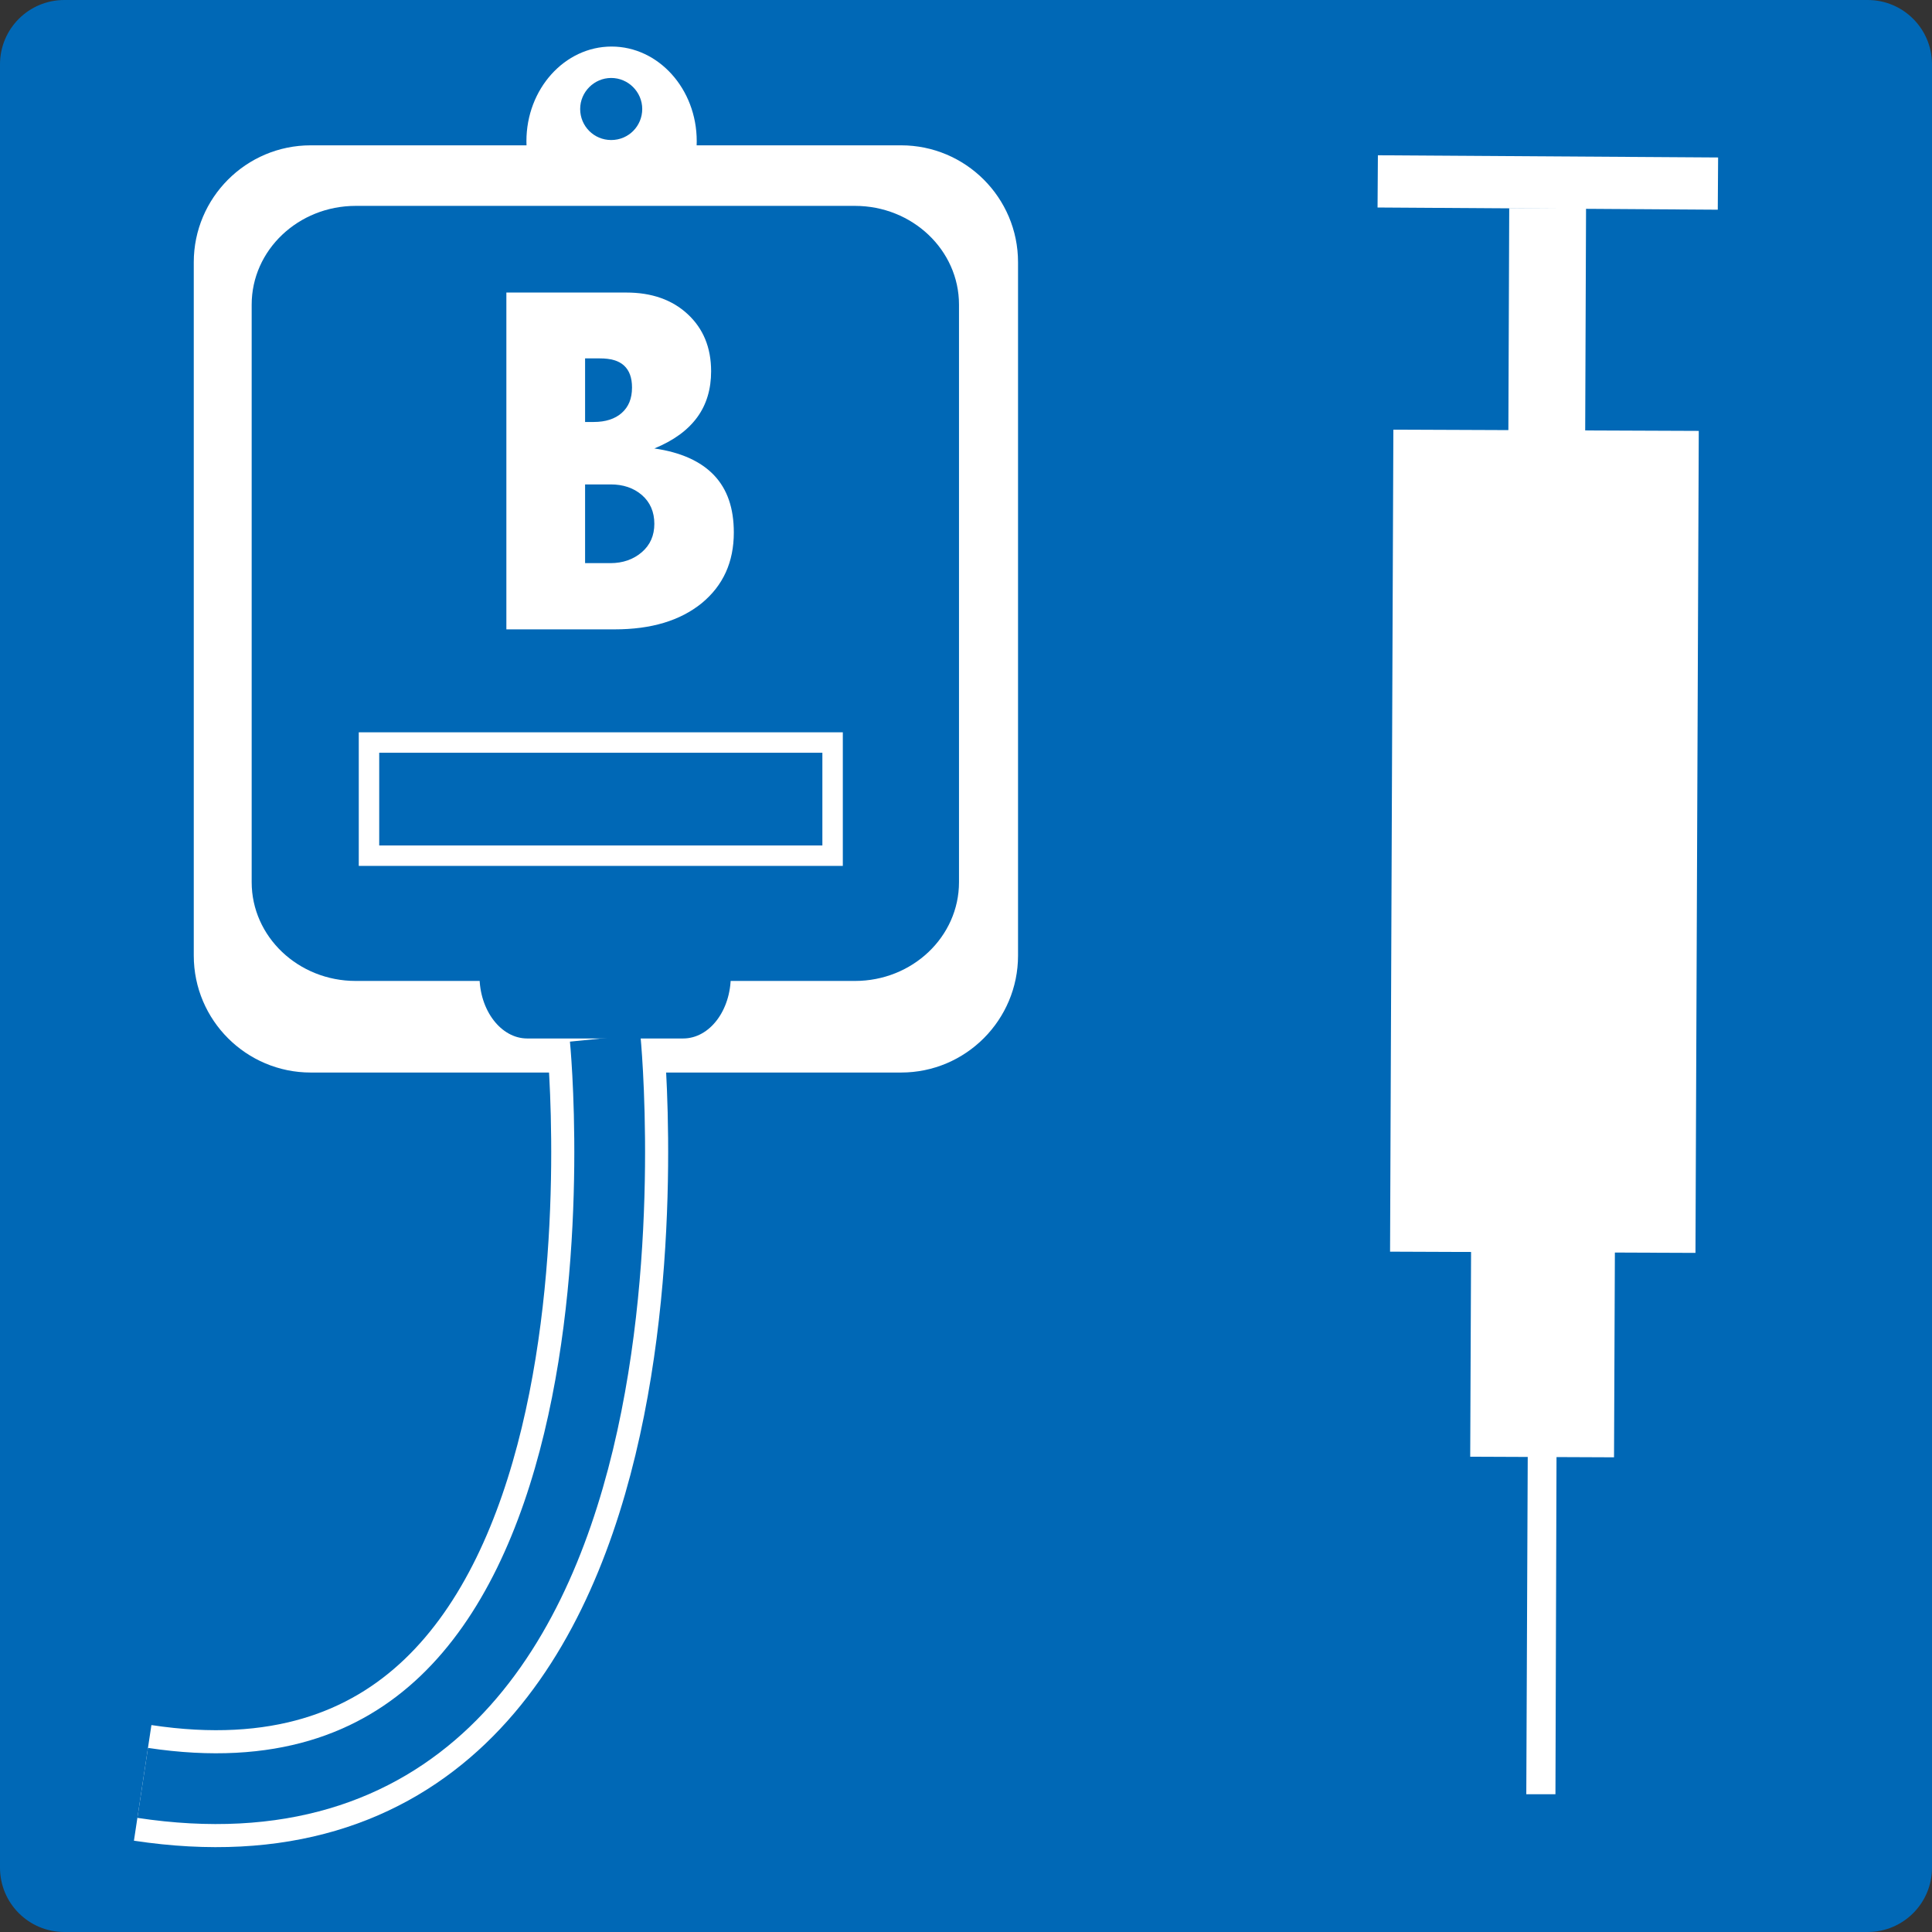
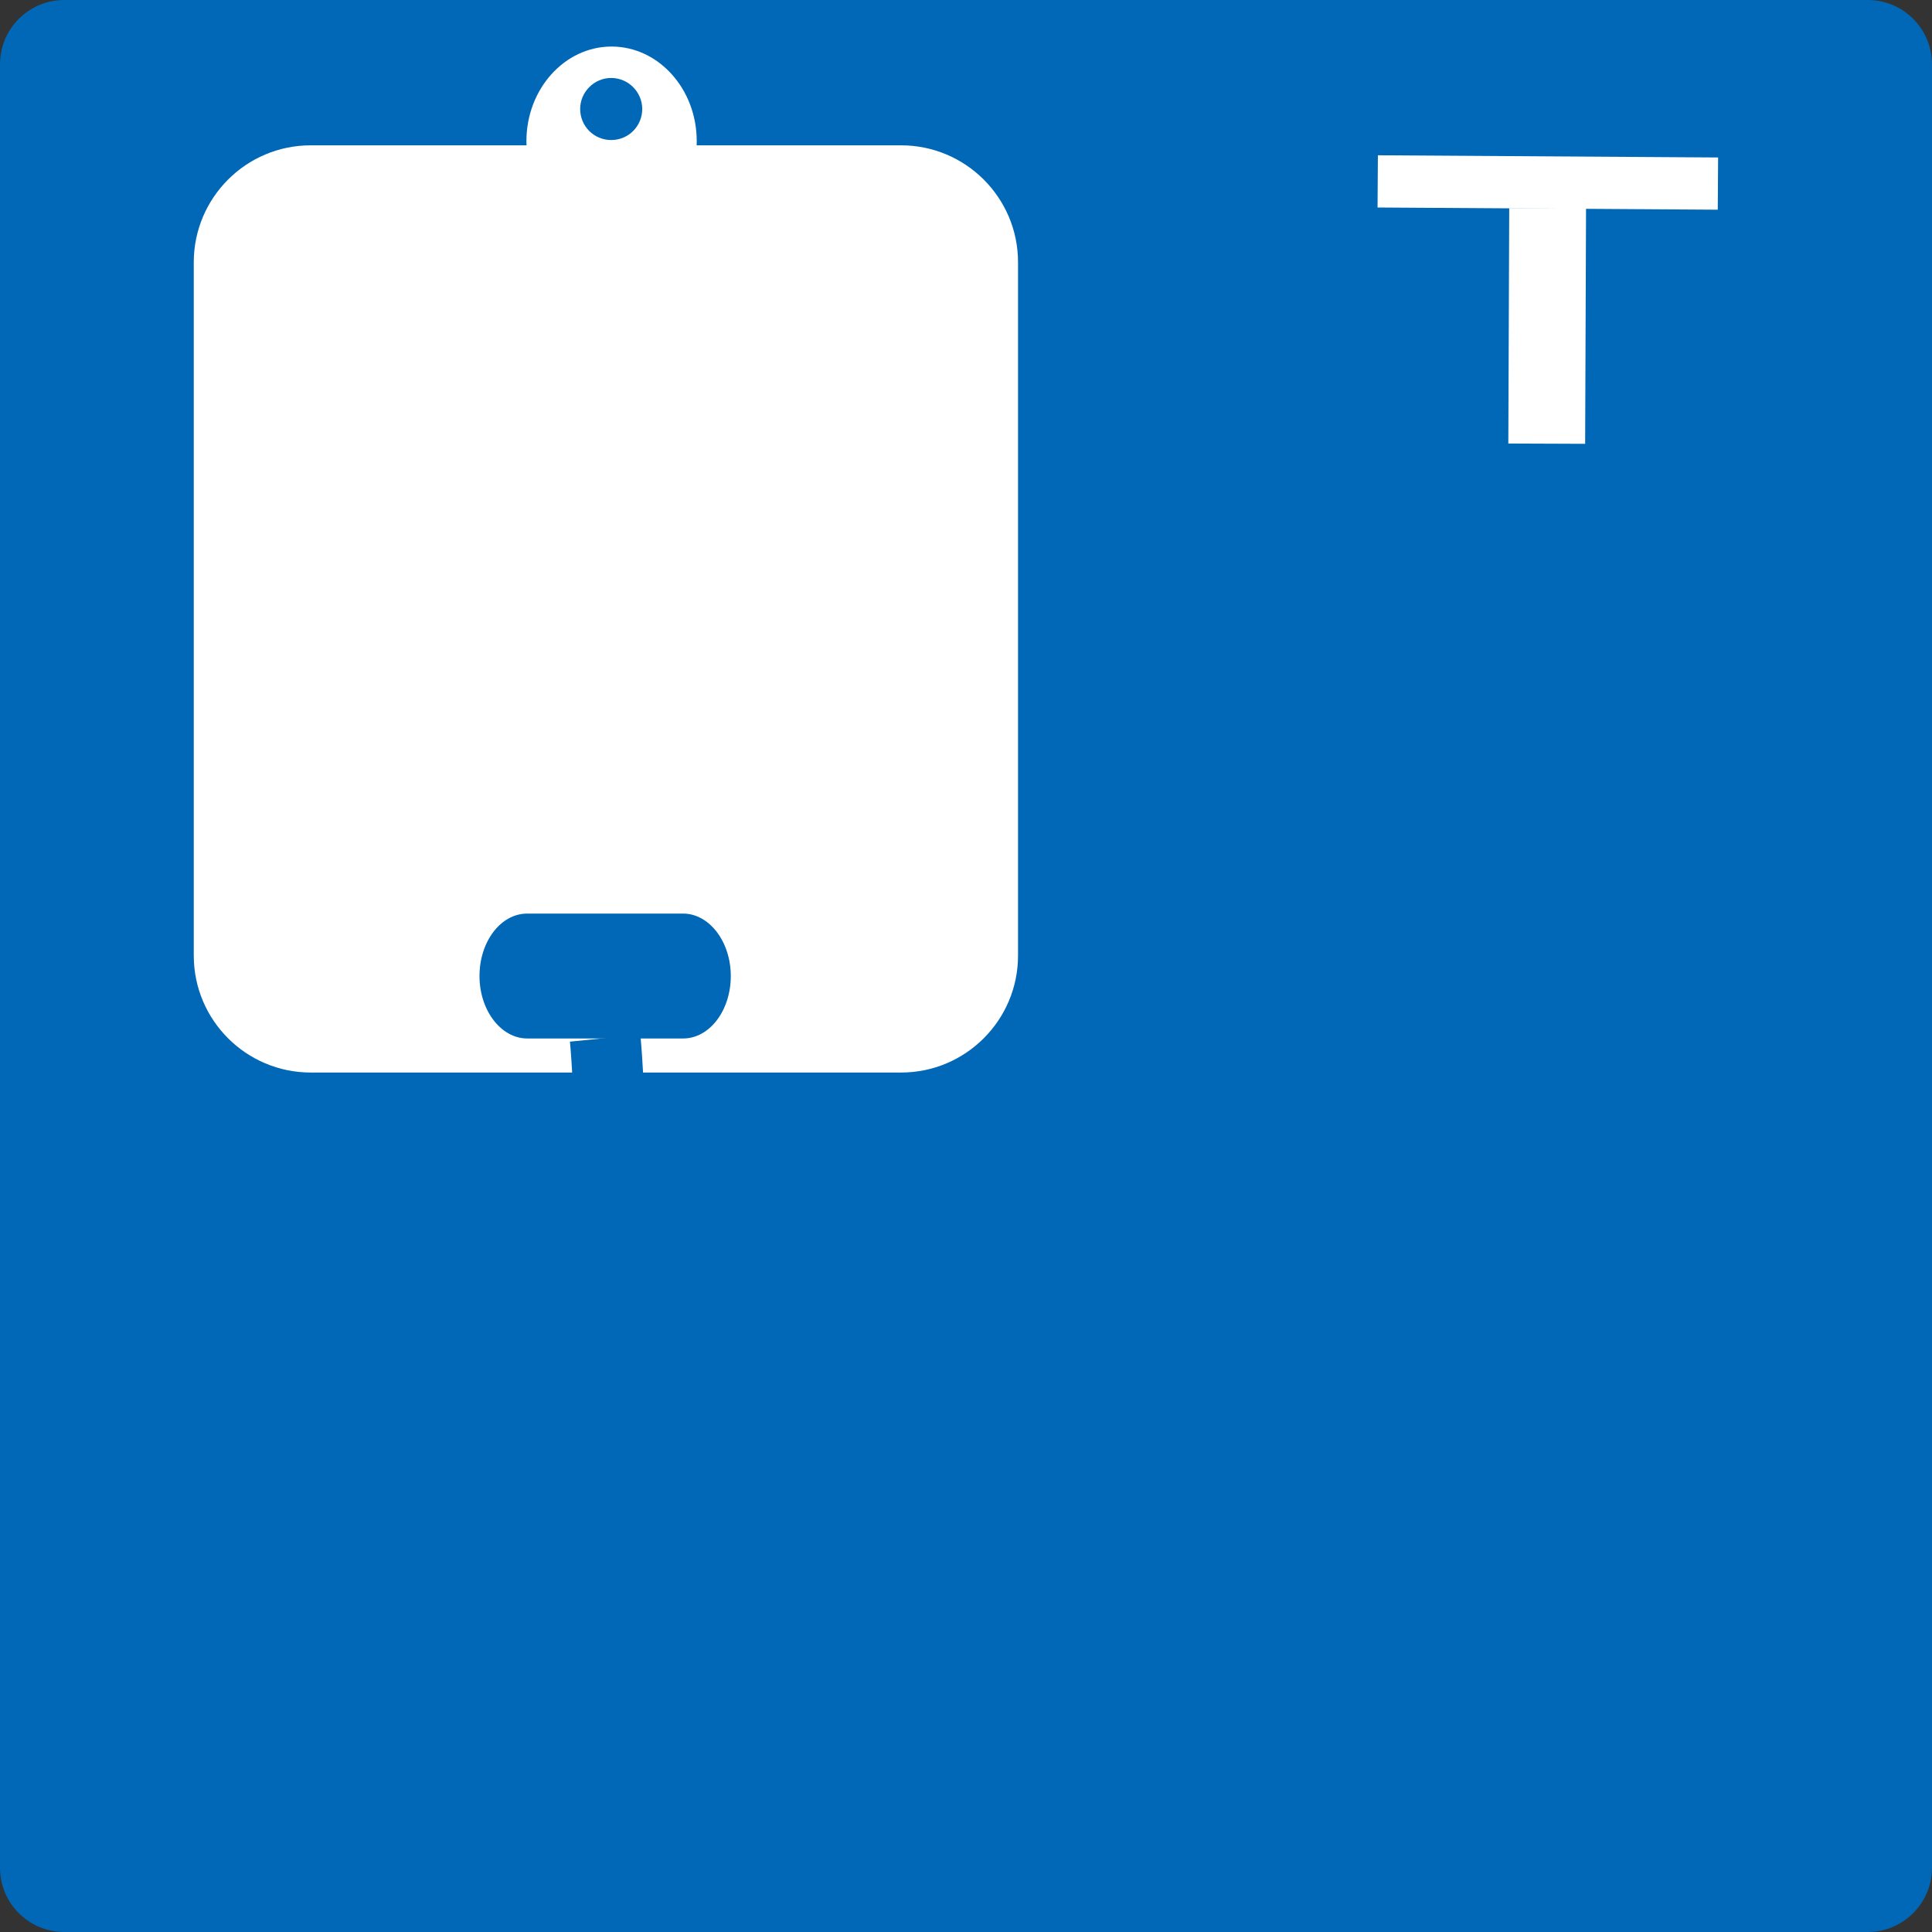
<svg xmlns="http://www.w3.org/2000/svg" id="_レイヤー_2" data-name="レイヤー 2" viewBox="0 0 51.05 51.05">
  <rect x="0" y="0" width="51.05" height="51.05" fill="#333333" stroke="none" />
  <defs>
    <style>
      .cls-1 {
        stroke: #0068b6;
        stroke-width: 1.87px;
      }

      .cls-1, .cls-2, .cls-3 {
        fill: none;
      }

      .cls-2 {
        stroke-width: .54px;
      }

      .cls-2, .cls-3 {
        stroke: #fff;
      }

      .cls-4 {
        fill: #fff;
      }

      .cls-4, .cls-5 {
        stroke-width: 0px;
      }

      .cls-5 {
        fill: #0068b6;
      }

      .cls-3 {
        stroke-width: 3.09px;
      }
    </style>
  </defs>
  <g id="_レイヤー_1-2" data-name="レイヤー 1">
    <g>
      <path class="cls-5" d="m1.7,0h47.65c.94,0,1.7.76,1.7,1.7v47.65c0,.94-.76,1.7-1.7,1.7H1.7c-.94,0-1.7-.76-1.7-1.7V1.7C0,.76.76,0,1.7,0Z" />
      <g>
-         <rect class="cls-4" x="29.96" y="18.19" width="21.72" height="8.07" transform="translate(18.42 62.96) rotate(-89.77)" />
        <rect class="cls-4" x="37.77" y="7.61" width="6.22" height="2.03" transform="translate(32.1 49.46) rotate(-89.78)" />
        <rect class="cls-4" x="40.2" y=".33" width="1.38" height="8.99" transform="translate(35.81 45.68) rotate(-89.63)" />
-         <rect class="cls-4" x="35.41" y="31.23" width="10.73" height="3.8" transform="translate(7.47 73.77) rotate(-89.76)" />
-         <polygon class="cls-4" points="40.33 47.41 40.37 37.99 41.13 37.99 41.1 47.41 40.33 47.41" />
      </g>
      <g>
        <g>
          <path class="cls-4" d="m8.21,3.84h15.6c1.7,0,3.09,1.38,3.09,3.09v18.32c0,1.7-1.38,3.09-3.09,3.09h-15.6c-1.7,0-3.09-1.38-3.09-3.09V6.93c0-1.7,1.38-3.09,3.09-3.09Z" />
-           <path class="cls-5" d="m25.34,23.31c0,1.44-1.23,2.61-2.75,2.61h-13.19c-1.52,0-2.75-1.17-2.75-2.61v-15.26c0-1.44,1.23-2.61,2.75-2.61h13.19c1.52,0,2.75,1.17,2.75,2.61v15.26Z" />
-           <path class="cls-3" d="m15.99,27.43s2.2,21.86-12.22,19.68" />
          <path class="cls-1" d="m15.99,27.43s2.2,21.86-12.22,19.68" />
          <path class="cls-5" d="m19.31,25.79c0,.91-.56,1.65-1.26,1.65h-4.12c-.69,0-1.26-.74-1.26-1.65h0c0-.91.56-1.65,1.26-1.65h4.12c.69,0,1.26.74,1.26,1.65h0Z" />
          <rect class="cls-2" x="9.75" y="19.62" width="12.25" height="2.99" />
-           <path class="cls-4" d="m13.39,7.73h3.16c.67,0,1.21.19,1.62.57.41.38.62.88.62,1.51,0,.47-.12.88-.37,1.22-.25.34-.62.61-1.13.82.7.1,1.23.34,1.58.71.35.37.52.87.52,1.51,0,.78-.28,1.4-.85,1.87-.57.46-1.33.69-2.3.69h-2.86V7.73Zm2.07,1.73v1.69h.23c.31,0,.56-.08.74-.24.18-.16.27-.38.27-.67,0-.26-.07-.45-.21-.58-.14-.13-.35-.19-.64-.19h-.39Zm0,3.34v2.08h.67c.33,0,.61-.1.83-.29.22-.19.33-.44.33-.75s-.11-.57-.33-.76c-.22-.19-.5-.28-.82-.28h-.67Z" />
+           <path class="cls-4" d="m13.39,7.73h3.16c.67,0,1.21.19,1.62.57.41.38.62.88.62,1.51,0,.47-.12.88-.37,1.22-.25.34-.62.61-1.13.82.7.1,1.23.34,1.58.71.35.37.52.87.52,1.51,0,.78-.28,1.4-.85,1.87-.57.46-1.33.69-2.3.69h-2.86V7.73Zm2.07,1.73v1.69h.23c.31,0,.56-.08.74-.24.18-.16.27-.38.27-.67,0-.26-.07-.45-.21-.58-.14-.13-.35-.19-.64-.19h-.39Zm0,3.34v2.08h.67c.33,0,.61-.1.83-.29.22-.19.33-.44.33-.75c-.22-.19-.5-.28-.82-.28h-.67Z" />
          <path class="cls-4" d="m18.3,4.48c.07-.24.11-.49.11-.75,0-1.38-1.01-2.5-2.25-2.5s-2.25,1.12-2.25,2.5c0,.26.05.51.11.75h4.28Z" />
        </g>
        <path class="cls-5" d="m16.97,2.88c0,.45-.36.82-.82.82s-.82-.37-.82-.82.37-.82.82-.82.82.37.82.82Z" />
      </g>
    </g>
  </g>
</svg>